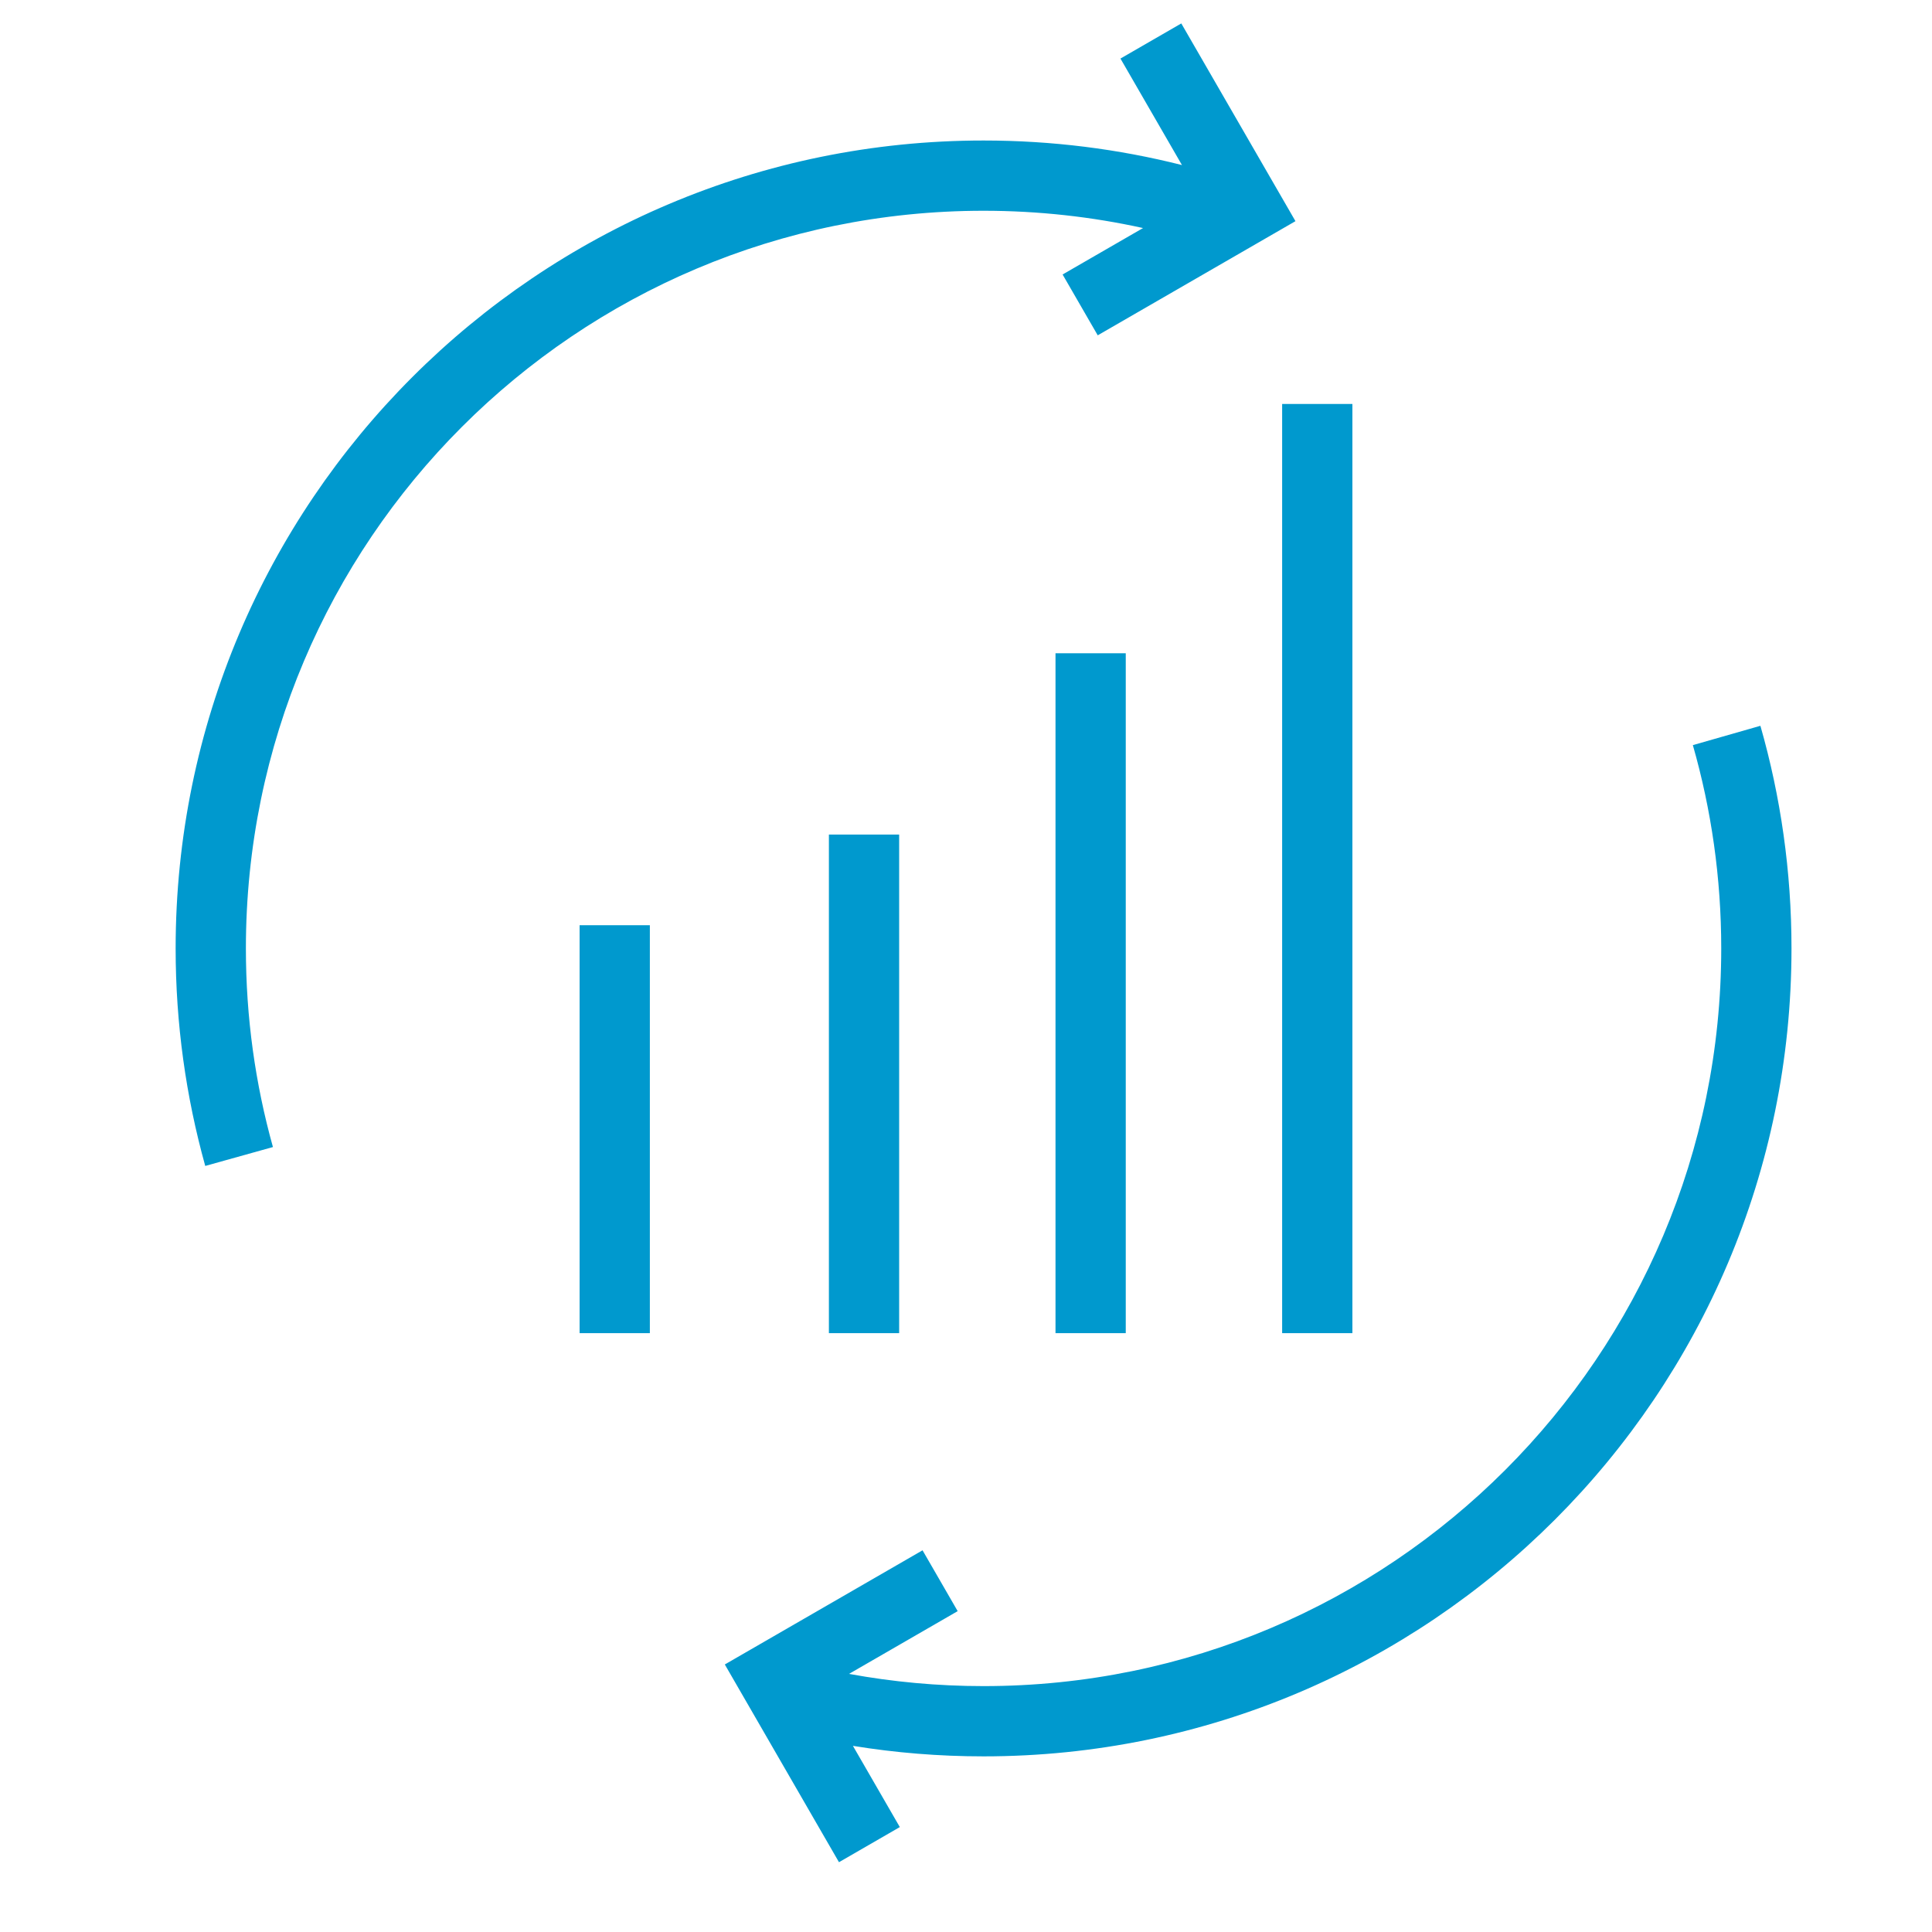
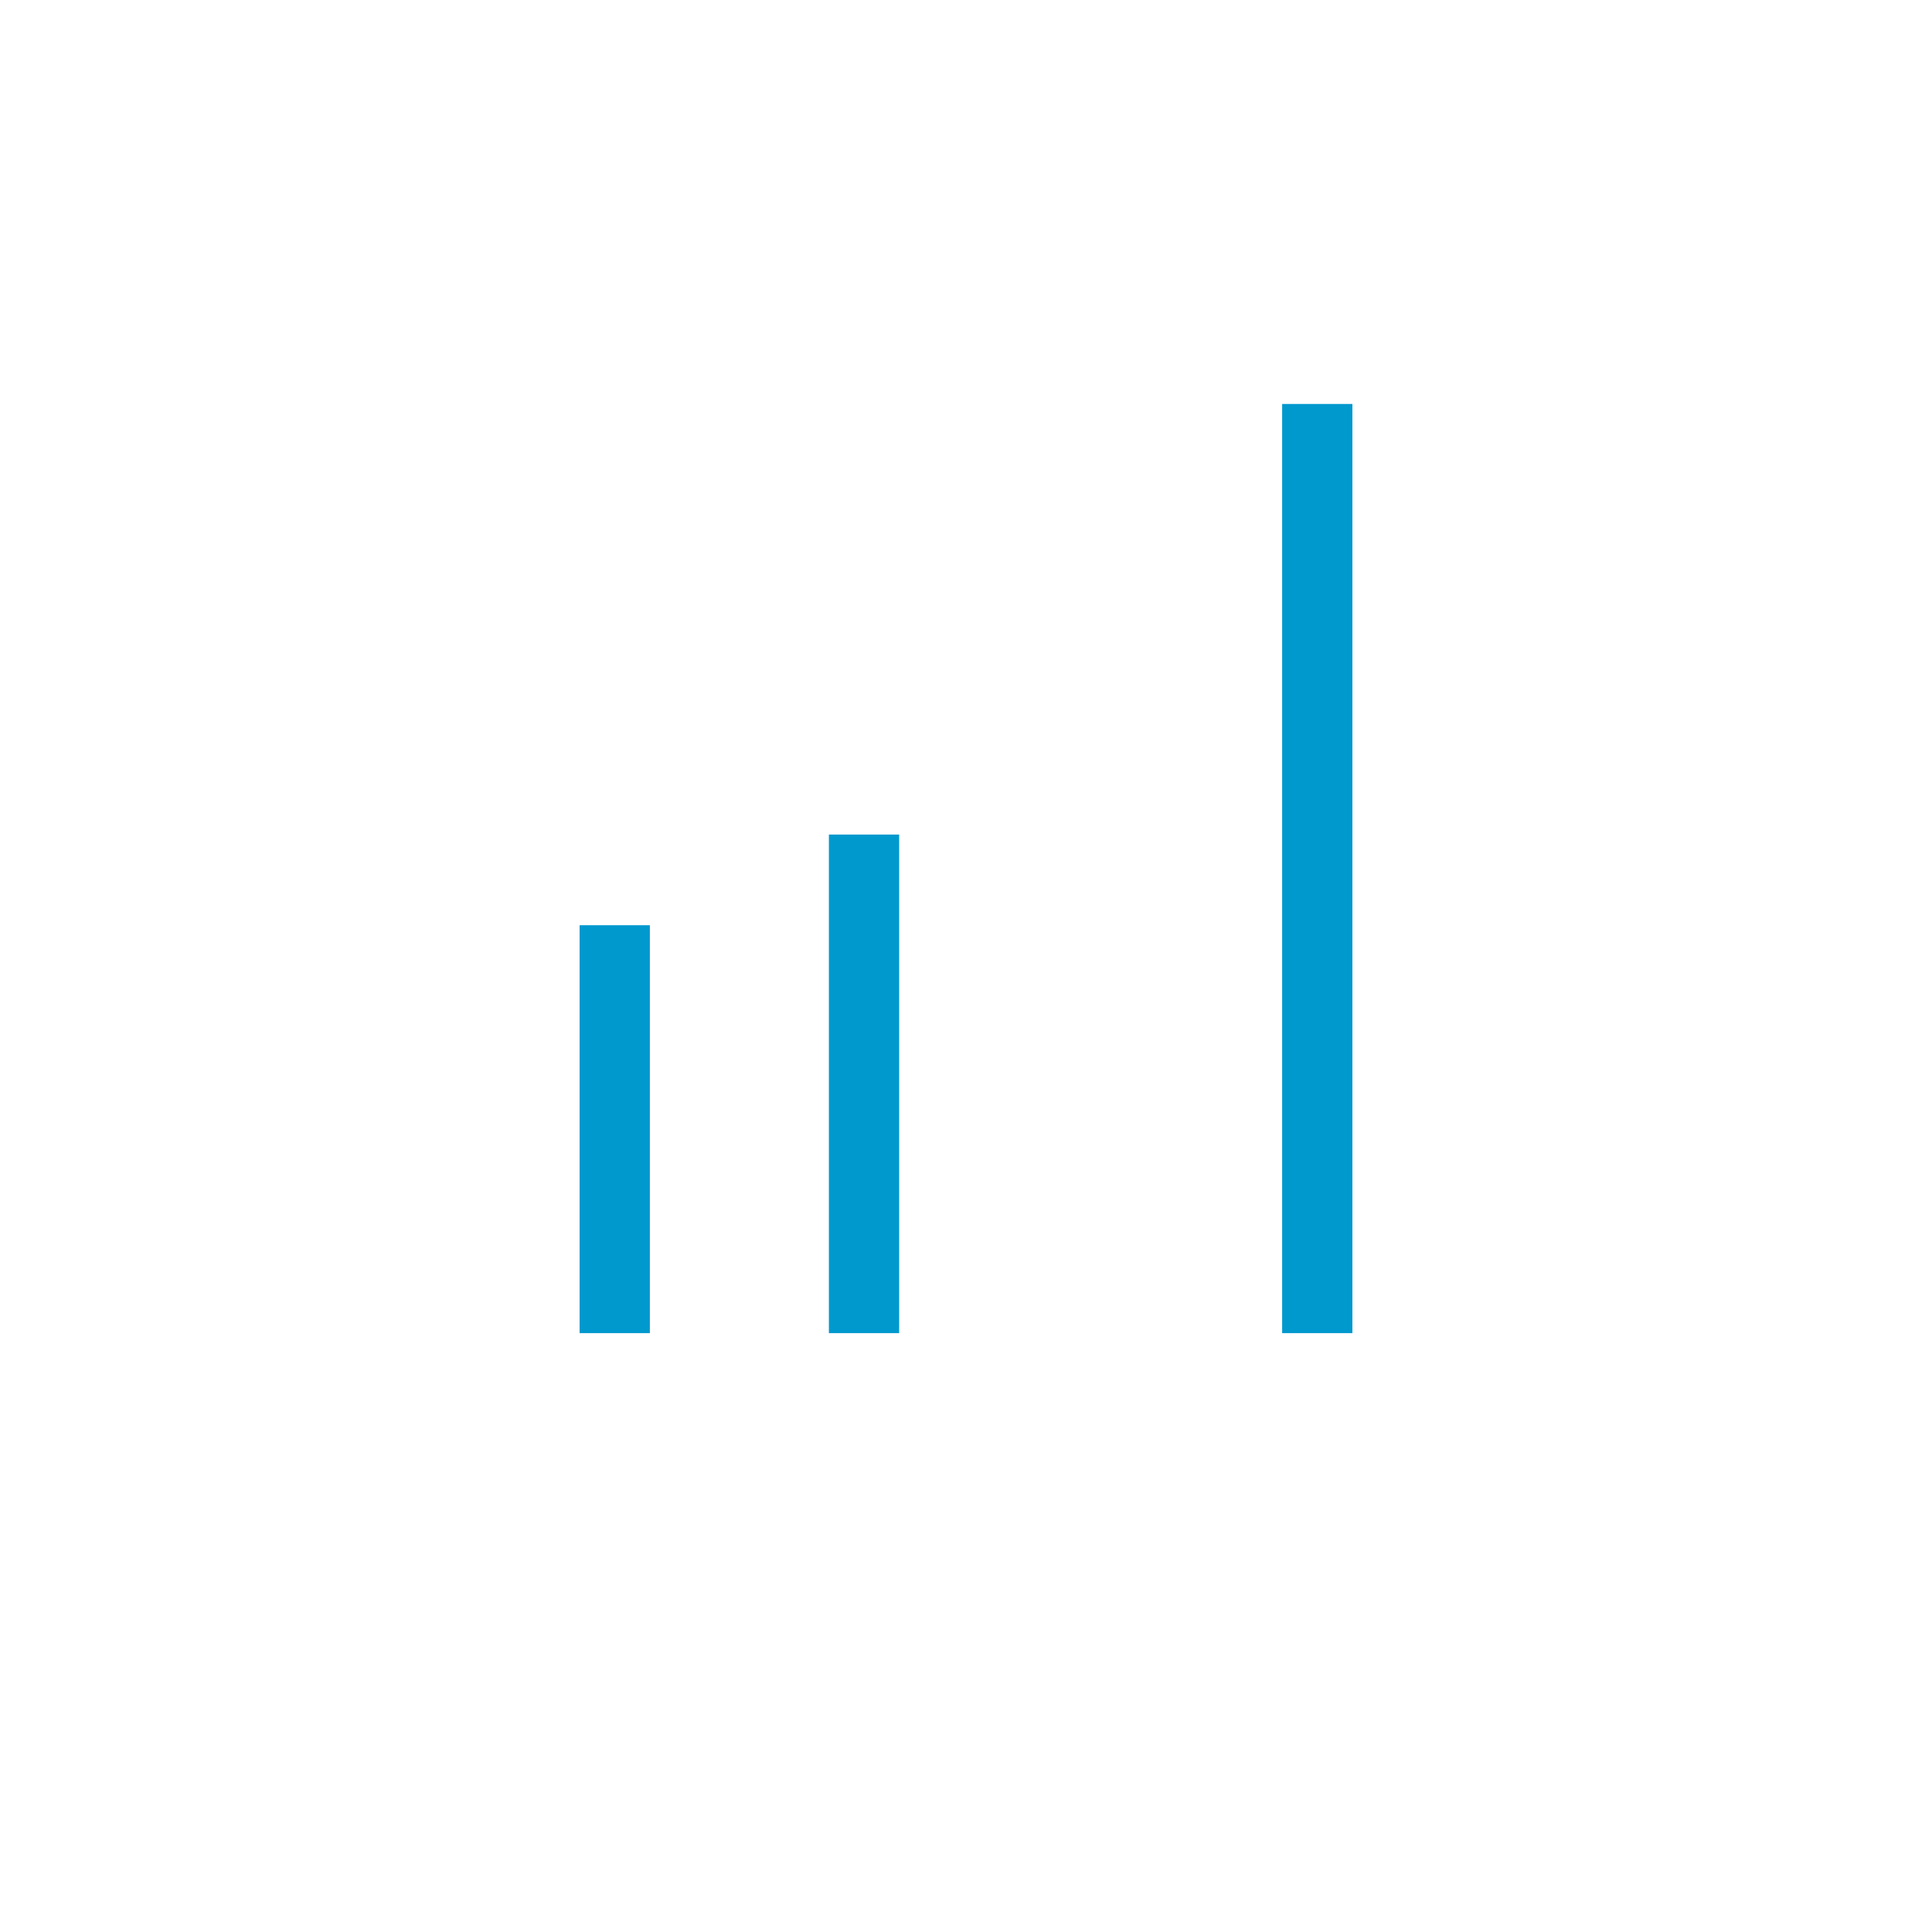
<svg xmlns="http://www.w3.org/2000/svg" width="55" height="55" viewBox="0 0 55 55" fill="none">
-   <path fill-rule="evenodd" clip-rule="evenodd" d="M28 6C29.56 6 31.079 6.17 32.54 6.492L30.25 7.814L31.25 9.546L36.879 6.296L33.629 0.667L31.897 1.667L33.648 4.699C31.84 4.242 29.948 4 28 4C15.297 4 5 14.297 5 27C5 29.144 5.294 31.221 5.843 33.192L7.77 32.654C7.268 30.857 7 28.96 7 27C7 15.402 16.402 6 28 6ZM49 27C49 24.991 48.718 23.049 48.192 21.212L50.115 20.662C50.692 22.676 51 24.803 51 27C51 39.703 40.703 50 28 50C26.734 50 25.492 49.898 24.281 49.701L25.616 52.013L23.884 53.013L20.634 47.384L26.263 44.134L27.263 45.866L24.17 47.652C25.411 47.88 26.691 48 28 48C39.598 48 49 38.598 49 27Z" fill="#0099CE" />
-   <path fill-rule="evenodd" clip-rule="evenodd" d="M36.5 11.5V37.952H38.5V11.5H36.5ZM30.048 37.952V18.597H32.048V37.952H30.048ZM23.597 23.758V37.952H25.597V23.758H23.597ZM16.5 26.339V37.952H18.5V26.339H16.5Z" fill="#0099CE" />
+   <path fill-rule="evenodd" clip-rule="evenodd" d="M36.5 11.5V37.952H38.5V11.5H36.5ZM30.048 37.952H32.048V37.952H30.048ZM23.597 23.758V37.952H25.597V23.758H23.597ZM16.5 26.339V37.952H18.5V26.339H16.5Z" fill="#0099CE" />
</svg>